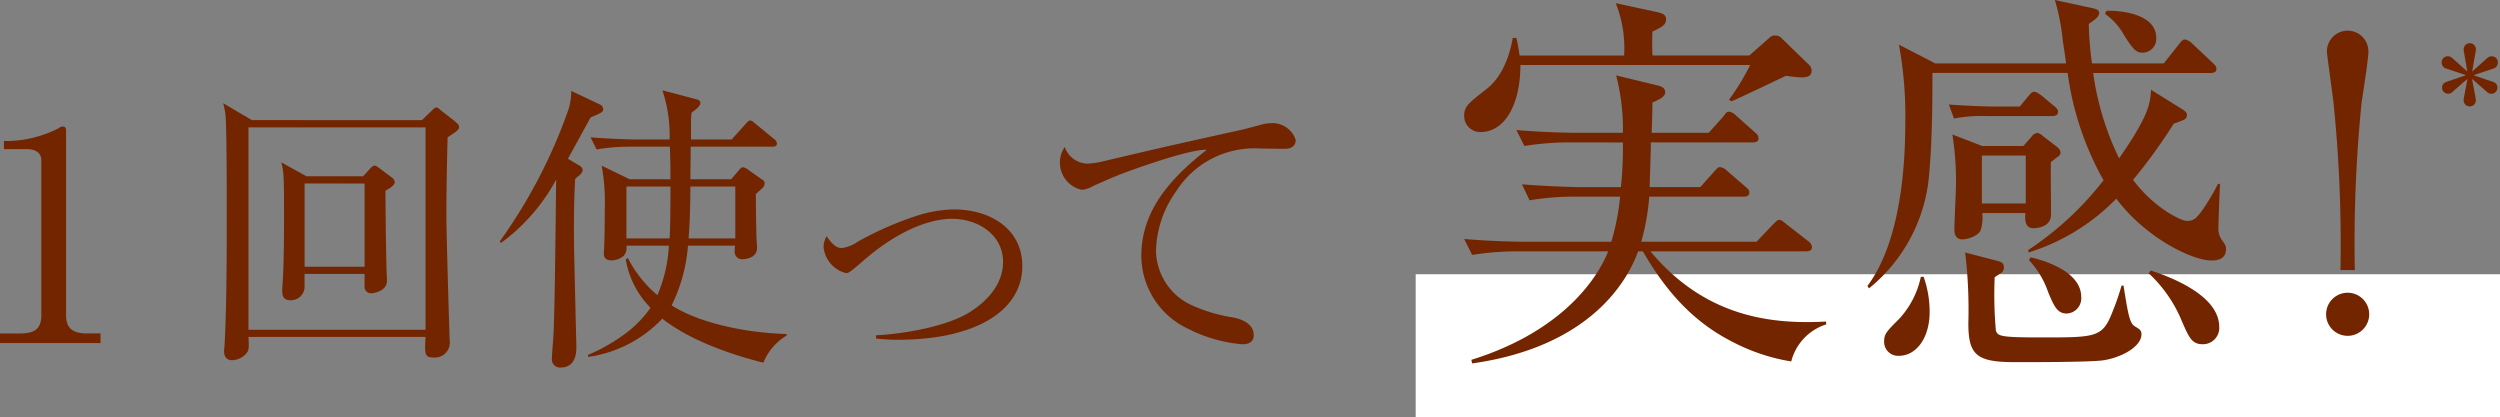
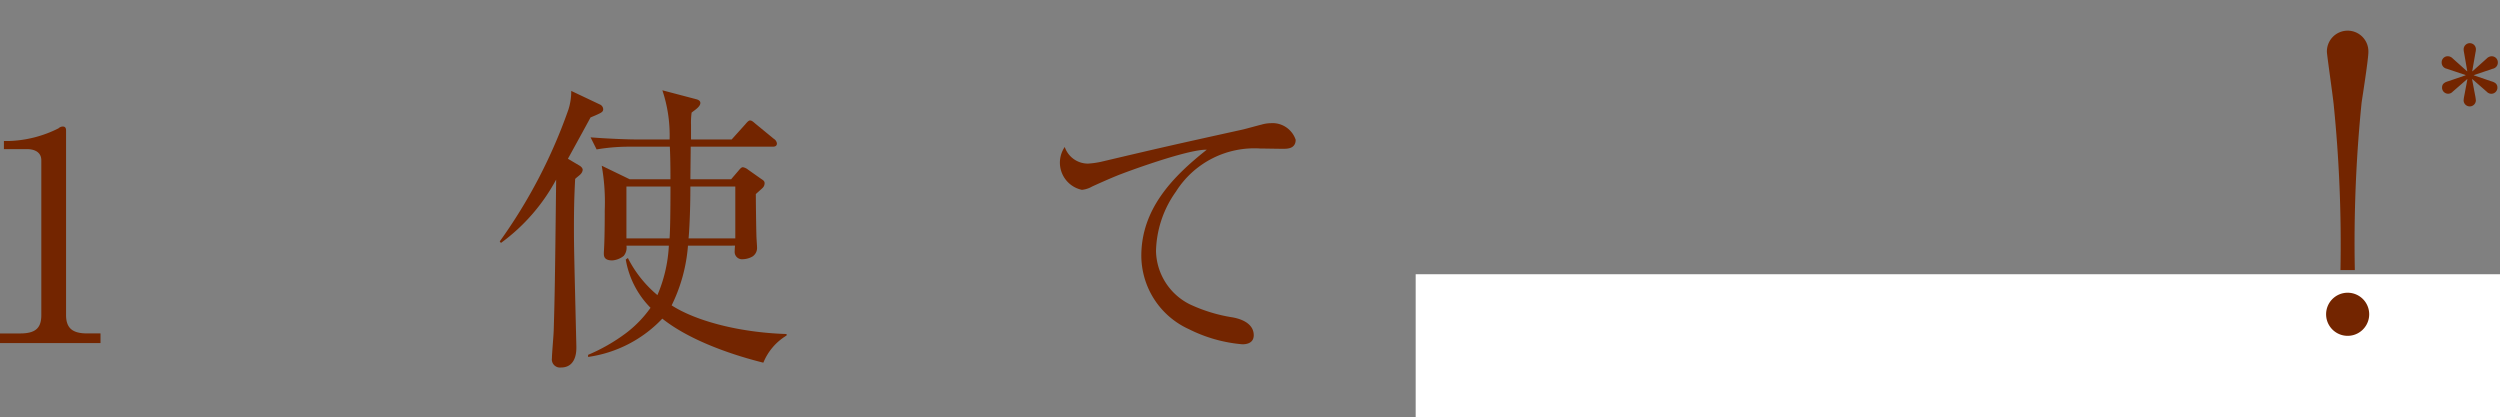
<svg xmlns="http://www.w3.org/2000/svg" width="262.415" height="43.785" viewBox="0 0 262.415 43.785">
  <rect x="0" y="0" width="262.415" height="43.785" fill="#808080" stroke="none" />
  <defs>
    <style>
      .cls-1 {
        fill: #fff;
      }

      .cls-2 {
        fill: #732500;
      }
    </style>
  </defs>
  <g id="レイヤー_2" data-name="レイヤー 2">
    <g id="レイヤー_1-2" data-name="レイヤー 1">
      <g>
        <rect class="cls-1" x="148.598" y="28.785" width="113.817" height="15" />
        <g>
-           <path class="cls-2" d="M183.624,5.82l2.094-1.842a.738.738,0,0,1,.586-.251.882.882,0,0,1,.628.209l2.888,2.805a.87.87,0,0,1,.335.67c0,.712-.711.712-1.047.712a13.466,13.466,0,0,1-1.632-.168c-.921.419-4.9,2.345-5.737,2.68l-.251-.167a25.045,25.045,0,0,0,2.22-3.643H159.591c0,4.145-1.633,7.034-4.188,7.034a1.683,1.683,0,0,1-1.716-1.675c0-1,.418-1.34,2.3-2.8,2.094-1.591,2.639-4.522,2.806-5.4h.377c.209.921.251,1.3.335,1.842h10.97A12.73,12.73,0,0,0,169.6.335l4.48.963c.252.084.8.167.8.712,0,.628-.461.837-1.424,1.3a24.806,24.806,0,0,0,0,2.512Zm-18.717,9.128a29.35,29.35,0,0,0-4.9.376l-.837-1.675c2.889.252,5.778.294,6.405.294h4.774a22.128,22.128,0,0,0-.711-6.029L174.119,9c.126.042.67.167.67.67s-.586.754-1.34,1.089c0,.586,0,.879-.083,3.182h5.987l1.507-1.675c.377-.5.419-.544.628-.544a1.326,1.326,0,0,1,.754.419l1.926,1.716c.251.209.419.377.419.67,0,.377-.335.419-.628.419H173.282v.544l-.126,4.145h5.318l1.423-1.591c.418-.461.461-.5.67-.5a1.366,1.366,0,0,1,.754.419l1.842,1.591c.293.252.461.377.461.629,0,.418-.377.46-.629.46h-9.881a23.632,23.632,0,0,1-.838,4.731h12.1l1.717-1.8c.46-.461.5-.5.67-.5.209,0,.334.126.753.461l2.26,1.759a.9.9,0,0,1,.419.627c0,.419-.377.461-.628.461H173.24c5.862,7.034,12.938,7.663,18.423,7.369l.041.294a5.507,5.507,0,0,0-3.683,3.894,20.2,20.2,0,0,1-6.24-2.094c-3.935-2.01-6.825-5.109-9.337-9.463h-.5c-1.088,3.057-4.982,10.007-17.418,11.766l-.084-.377c10.593-3.308,13.692-9.672,14.362-11.389h-9.337a29.816,29.816,0,0,0-4.941.377l-.837-1.675c2.888.252,5.778.293,6.448.293h9a25.414,25.414,0,0,0,.921-4.731h-4.564a28.06,28.06,0,0,0-4.94.377l-.8-1.675c2.68.209,5.233.293,6.406.293h3.978a38.277,38.277,0,0,0,.209-4.689Z" />
-           <path class="cls-2" d="M229.008,11.431c.544.335.544.5.544.67a.513.513,0,0,1-.293.46,11.3,11.3,0,0,1-1.089.418,55.7,55.7,0,0,1-4.271,5.9c2.219,2.973,5.067,4.313,5.653,4.313.712,0,1-.293,1.592-1.089a24.468,24.468,0,0,0,1.673-2.8h.21c-.042.754-.168,4.02-.168,4.69a2.022,2.022,0,0,0,.294,1.088c.46.67.5.712.5,1.089,0,1.172-1.172,1.172-1.549,1.172-1.926,0-6.825-2.3-9.965-6.489A21.912,21.912,0,0,1,212.93,26.5l-.042-.252a33.053,33.053,0,0,0,7.913-7.327,31.441,31.441,0,0,1-3.769-11.263H202.839c0,2.554,0,7.537-.419,11.389a17.206,17.206,0,0,1-6.238,11.221l-.168-.251c3.391-4.522,3.977-12.184,3.977-17.167a40.782,40.782,0,0,0-.67-8.165l3.811,1.968h13.733c0-.083-.21-1.549-.335-2.3A22.663,22.663,0,0,0,215.692,0l4.063.879c.418.126.586.21.586.5,0,.418-.67.837-1.089,1.13a34.23,34.23,0,0,0,.335,4.145h7.537l1.59-2.01c.294-.376.42-.5.629-.5a1.43,1.43,0,0,1,.754.419l2.134,2.01c.252.251.419.376.419.67,0,.376-.377.418-.628.418h-12.31a29.728,29.728,0,0,0,2.723,8.961c3.223-4.648,3.265-5.82,3.349-7.2ZM201.917,29.058a11.054,11.054,0,0,1,.629,3.684c0,2.764-1.424,4.606-3.225,4.606a1.464,1.464,0,0,1-1.549-1.549c0-.754.293-1.047,1.591-2.345a9.311,9.311,0,0,0,2.261-4.4Zm10.092-17.879.837-1.005c.335-.418.46-.544.67-.544.167,0,.335.084.8.419l1.255,1.047c.335.251.461.46.461.628,0,.335-.252.46-.67.46h-6.783a15.815,15.815,0,0,0-3.475.252l-.544-1.466c2.218.168,4.27.209,4.521.209Zm.377,4.145.879-1a.846.846,0,0,1,.586-.376,1.185,1.185,0,0,1,.586.335l1.423,1.088c.335.252.419.461.419.628,0,.252-.126.377-.419.545a7.131,7.131,0,0,1-.586.46c-.042.921.041,5.485,0,5.778-.209,1.173-1.758,1.173-1.8,1.173-.963,0-.921-.922-.879-1.592h-4.523a4.666,4.666,0,0,1-.167,1.8c-.335.712-1.549.963-1.884.963-.879,0-.879-.754-.879-1.13,0-.587.168-3.894.168-4.606a30.469,30.469,0,0,0-.377-5.276l3.139,1.214ZM209.5,27.341c.5.126.837.21.837.712a.72.72,0,0,1-.209.544l-.754.5a43.073,43.073,0,0,0,.126,5.61c.21.586.5.712,4.774.712,5.987,0,6.448,0,7.578-2.973a24.229,24.229,0,0,0,.837-2.47h.21c.459,2.889.627,3.936,1.172,4.271.5.293.711.418.711.837,0,1.382-2.343,2.554-4.228,2.764-1.759.167-6.992.167-9.044.167-4.062,0-4.9-.753-4.9-4.1a50.843,50.843,0,0,0-.334-7.411ZM208.03,16.329v5.025h4.606V16.329Zm5.109,10.677c2.846.67,5.317,2.052,5.317,4.145a1.6,1.6,0,0,1-1.507,1.759c-1.005,0-1.34-.754-1.968-2.261a9.346,9.346,0,0,0-2.009-3.35ZM221.1,1.13c2.009-.041,5.233.5,5.233,2.848A1.445,1.445,0,0,1,224.9,5.527c-.754,0-1.047-.461-1.925-1.8a6.529,6.529,0,0,0-2.01-2.262Zm4.646,27.258c3.937,1.3,7.2,3.266,7.2,5.945a1.713,1.713,0,0,1-1.716,1.8c-1.13,0-1.423-.628-2.177-2.345a14.245,14.245,0,0,0-3.518-5.108Z" />
          <path class="cls-2" d="M244.162,33.036a2.262,2.262,0,1,1,4.523,0,2.262,2.262,0,0,1-4.523,0Zm1.507-4.69a145.8,145.8,0,0,0-.711-17.376c-.084-.879-.712-5.234-.712-5.527a2.178,2.178,0,1,1,4.355,0c0,.754-.586,4.48-.712,5.318a146.749,146.749,0,0,0-.712,17.585Z" />
          <path class="cls-2" d="M258.636,5.488A1.6,1.6,0,0,1,258.6,5.2a.644.644,0,1,1,1.287,0,1.706,1.706,0,0,1-.042.293L259.5,7.467l.021.021,1.517-1.361a.725.725,0,0,1,.5-.22.639.639,0,0,1,.649.649.656.656,0,0,1-.534.66l-1.989.67v.02l1.779.608c.357.1.7.24.7.68a.64.64,0,0,1-.65.649.648.648,0,0,1-.461-.209L259.505,8.3l-.021.021.314,1.664a4.175,4.175,0,0,1,.084.566.644.644,0,0,1-1.287,0,3.882,3.882,0,0,1,.084-.566l.313-1.664-.02-.021-1.53,1.33a.646.646,0,0,1-.46.209.639.639,0,0,1-.649-.649c0-.44.346-.576.7-.68l1.78-.608v-.02l-1.989-.67a.656.656,0,0,1-.533-.66.638.638,0,0,1,.648-.649.723.723,0,0,1,.5.22l1.519,1.361.02-.021Z" />
        </g>
        <g>
          <path class="cls-2" d="M.411,14.8h.57a12.4,12.4,0,0,0,5.161-1.33.7.7,0,0,1,.443-.19c.285,0,.349.19.349.412V33.066c0,1.425.728,1.932,2.215,1.932h1.4v1.013H0V35H2.121c1.647,0,2.216-.6,2.216-1.932V16.823c0-.823-.664-1.171-1.52-1.171H.411Z" />
-           <path class="cls-2" d="M44.287,12.612,45.332,11.6c.222-.222.316-.317.476-.317.093,0,.189.031.411.253L47.833,12.8c.223.221.349.316.349.538,0,.285-.286.474-1.2,1.076-.064,2.723-.127,5.478-.127,8.138,0,2.089.317,12.538.348,13.171a1.576,1.576,0,0,1-1.742,1.8c-.918,0-.886-.411-.791-2.153H26.081c.065.982.032,1.33-.095,1.552a2.015,2.015,0,0,1-1.614.886c-.728,0-.855-.538-.855-.981a.9.9,0,0,1,.031-.285c.254-3.768.254-10.828.254-13.868,0-1.9,0-9.087-.127-10.543a7.909,7.909,0,0,0-.253-1.3l3.008,1.773Zm-18.206.76V34.618H44.667V13.372ZM38.113,18.5l.76-.823c.253-.254.316-.285.443-.285.159,0,.191.031.538.285l1.267.949a.681.681,0,0,1,.317.507c0,.348-.7.728-.982.886,0,.57.064,7.948.158,9.246v.253c0,.981-1.3,1.267-1.646,1.267a.674.674,0,0,1-.7-.728v-1.3h-6.3v1.457a1.428,1.428,0,0,1-1.489,1.3c-.665,0-.854-.38-.854-.918v-.285c.189-2.343.189-5.731.189-8.137,0-3.99-.062-4.243-.285-5.13L32.161,18.5Zm-6.142.76V28h6.3V19.262Z" />
          <path class="cls-2" d="M60.847,17.394c.094.063.316.221.316.443a.74.74,0,0,1-.222.443c-.063.095-.506.411-.569.507-.1,1.9-.127,3.229-.127,5.129,0,2.121.031,3.134.253,12.411v.222c0,.728-.222,2.026-1.614,2.026a.854.854,0,0,1-.95-.981c0-.475.19-2.565.19-3.008.095-3.23.127-4.5.253-15.736A19.853,19.853,0,0,1,52.583,25.5l-.127-.158a54.656,54.656,0,0,0,7.219-13.868,6.306,6.306,0,0,0,.285-1.932l3.008,1.425a.571.571,0,0,1,.347.475c0,.317-.126.38-1.329.887-.6,1.108-1.139,2.089-2.374,4.337Zm11.367,8.39A17.087,17.087,0,0,1,70.5,32.053c2.438,1.583,6.967,2.849,12.064,3.008v.158a5.927,5.927,0,0,0-2.438,2.85c-2.691-.665-7.5-2.153-10.607-4.623a13.283,13.283,0,0,1-7.789,4.021v-.221a18.872,18.872,0,0,0,4.021-2.311,12.052,12.052,0,0,0,2.533-2.628,9.44,9.44,0,0,1-2.6-5.067l.223-.158a12.316,12.316,0,0,0,3.1,3.895,15.056,15.056,0,0,0,1.2-5.193H65.754a1.343,1.343,0,0,1-.284,1.076,2.18,2.18,0,0,1-1.2.475c-.887,0-.887-.475-.887-.76,0-.095.031-.569.031-.664.064-1.267.064-3.42.064-3.863a21.8,21.8,0,0,0-.318-4.654L66.1,18.818h4.274V18.47c0-1.33-.032-2.47-.064-3.072H66.324a20.6,20.6,0,0,0-3.7.286l-.634-1.267c2.058.159,3.99.222,4.876.222h3.42a14.853,14.853,0,0,0-.76-5.161l3.61.95c.095.031.379.127.379.38,0,.412-.664.792-.918,1.013a7.939,7.939,0,0,0-.063,1.33v1.488H76.8l1.425-1.583c.19-.222.348-.411.506-.411.19,0,.349.158.571.347l1.931,1.584a.676.676,0,0,1,.317.475c0,.316-.254.347-.475.347H72.5c0,.539-.032,2.945-.032,3.42h4.275l.76-.886c.189-.222.316-.38.475-.38a1.192,1.192,0,0,1,.539.253l1.392.982c.253.158.348.253.348.443a.689.689,0,0,1-.221.506c-.1.1-.6.538-.7.634,0,.633.031,3.419.063,4.4,0,.19.064,1.013.064,1.171a1.076,1.076,0,0,1-.475.982,2.15,2.15,0,0,1-1.013.285.77.77,0,0,1-.856-.855c0-.095,0-.19.032-.57Zm-1.932-.76c.063-.855.095-2.849.095-5.446H65.754v5.446Zm6.9,0V19.578H72.466c0,2.755-.126,4.813-.19,5.446Z" />
-           <path class="cls-2" d="M91.958,35.188c1.9-.064,6.775-.666,9.594-2.28,1.138-.665,3.735-2.5,3.735-5.414,0-2.818-2.564-4.528-5.382-4.528-1.2,0-4.75.38-9.467,4.559-1.2,1.014-1.33,1.14-1.646,1.14a3.14,3.14,0,0,1-2.344-2.691,2.239,2.239,0,0,1,.317-1.171c.348.474.886,1.234,1.551,1.234a3.665,3.665,0,0,0,1.71-.665,34.848,34.848,0,0,1,6.2-2.723,13.333,13.333,0,0,1,3.927-.665c3.7,0,7.155,1.963,7.155,5.953,0,4.654-4.875,7.725-13.044,7.725a19.208,19.208,0,0,1-2.311-.126Z" />
          <path class="cls-2" d="M114.215,17.172a8.841,8.841,0,0,0,1.361-.19c6.712-1.584,7.441-1.742,14.882-3.388.284-.063,1.646-.443,1.931-.507a3.749,3.749,0,0,1,1.012-.158,2.56,2.56,0,0,1,2.6,1.742c0,.949-.886.949-1.329.949-.381,0-2.027-.031-2.375-.031a9.727,9.727,0,0,0-8.865,4.527,11.124,11.124,0,0,0-2.09,6.238,6.4,6.4,0,0,0,3.514,5.572,16.515,16.515,0,0,0,4.56,1.393c1.013.191,2.184.7,2.184,1.869,0,.95-.981.95-1.2.95a15.364,15.364,0,0,1-5.6-1.584,8.5,8.5,0,0,1-5-7.694c0-4.907,3.261-8.295,6.871-11.145-2-.063-8.676,2.407-9.5,2.755-.7.285-1.709.728-2.533,1.108a2.688,2.688,0,0,1-1.076.349,2.918,2.918,0,0,1-1.8-4.5A2.569,2.569,0,0,0,114.215,17.172Z" />
        </g>
      </g>
    </g>
  </g>
</svg>